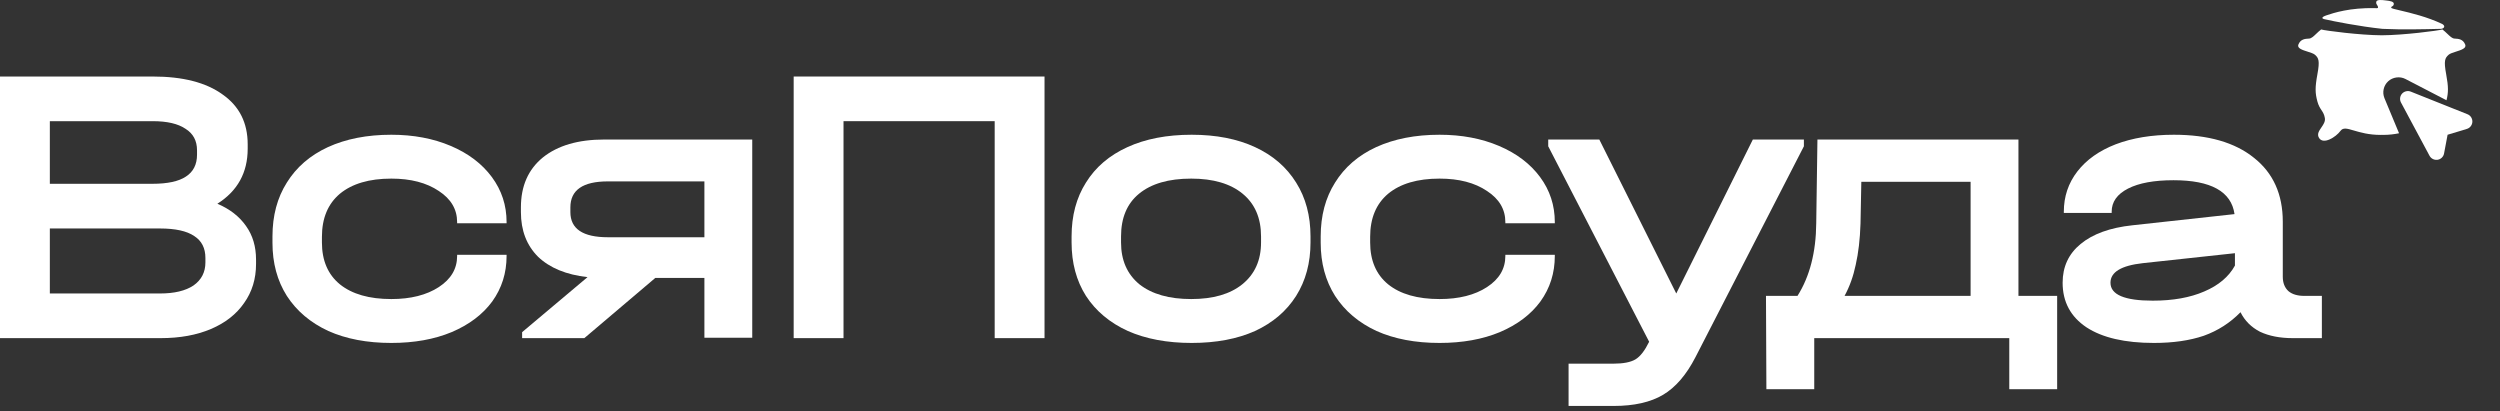
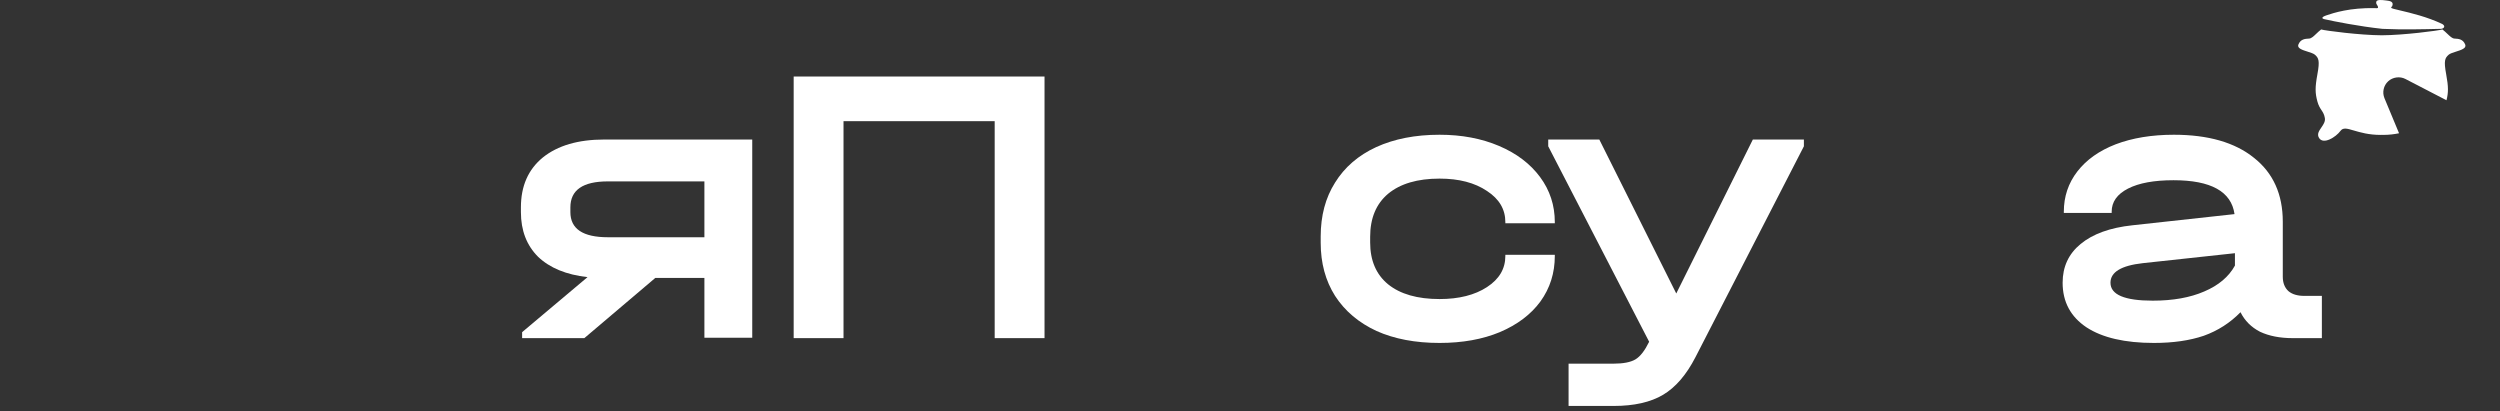
<svg xmlns="http://www.w3.org/2000/svg" width="79" height="13" viewBox="0 0 79 13" fill="none">
  <rect x="0" y="0" width="79" height="13" fill="#333333" stroke="none" />
-   <path d="M6.869 6.438C7.264 6.606 7.566 6.842 7.776 7.144C7.986 7.438 8.091 7.791 8.091 8.203V8.341C8.091 8.812 7.965 9.224 7.713 9.576C7.47 9.929 7.121 10.202 6.667 10.396C6.213 10.589 5.684 10.685 5.079 10.685H0L0 2.418L4.827 2.418C5.777 2.418 6.512 2.607 7.033 2.985C7.562 3.355 7.827 3.88 7.827 4.56V4.699C7.827 5.455 7.507 6.035 6.869 6.438ZM1.575 3.829L1.575 5.808L4.814 5.808C5.293 5.808 5.646 5.732 5.873 5.581C6.108 5.43 6.226 5.199 6.226 4.888V4.749C6.226 4.447 6.104 4.22 5.861 4.069C5.625 3.909 5.281 3.829 4.827 3.829L1.575 3.829ZM6.491 8.152C6.491 7.841 6.373 7.61 6.138 7.459C5.903 7.299 5.541 7.22 5.054 7.22L1.575 7.22L1.575 9.274H5.054C5.508 9.274 5.861 9.19 6.113 9.022C6.365 8.845 6.491 8.602 6.491 8.291L6.491 8.152Z" fill="white" />
-   <path d="M12.366 10.837C11.601 10.837 10.938 10.711 10.375 10.459C9.812 10.198 9.375 9.829 9.064 9.35C8.761 8.871 8.61 8.312 8.61 7.673V7.472C8.61 6.816 8.761 6.249 9.064 5.77C9.366 5.283 9.799 4.909 10.362 4.649C10.933 4.388 11.601 4.258 12.366 4.258C13.063 4.258 13.689 4.375 14.244 4.611C14.798 4.846 15.231 5.174 15.542 5.594C15.853 6.014 16.008 6.489 16.008 7.018V7.056H14.445V7.018C14.445 6.615 14.252 6.287 13.866 6.035C13.479 5.774 12.979 5.644 12.366 5.644C11.668 5.644 11.127 5.804 10.74 6.123C10.362 6.442 10.173 6.896 10.173 7.484V7.661C10.173 8.232 10.362 8.673 10.74 8.984C11.127 9.295 11.668 9.45 12.366 9.45C12.979 9.45 13.479 9.324 13.866 9.072C14.252 8.82 14.445 8.493 14.445 8.089V8.051H16.008V8.089C16.008 8.627 15.857 9.106 15.555 9.526C15.252 9.938 14.824 10.261 14.269 10.496C13.723 10.723 13.088 10.837 12.366 10.837Z" fill="white" />
  <path d="M23.771 10.673H22.259V8.782H20.708L18.465 10.685L16.499 10.685V10.496L18.566 8.757C17.894 8.682 17.373 8.467 17.003 8.114C16.642 7.753 16.461 7.283 16.461 6.703V6.552C16.461 5.879 16.692 5.354 17.154 4.976C17.625 4.598 18.272 4.409 19.095 4.409L23.771 4.409V10.673ZM22.259 7.497V5.732L19.209 5.732C18.419 5.732 18.024 6.005 18.024 6.552V6.703C18.024 7.232 18.419 7.497 19.209 7.497L22.259 7.497Z" fill="white" />
  <path d="M33.007 2.418V10.685H31.432V3.829L26.655 3.829V10.685H25.08V2.418L33.007 2.418Z" fill="white" />
-   <path d="M37.656 10.837C36.883 10.837 36.211 10.711 35.639 10.459C35.068 10.198 34.627 9.829 34.316 9.35C34.013 8.871 33.862 8.308 33.862 7.661V7.472C33.862 6.816 34.013 6.249 34.316 5.77C34.618 5.283 35.055 4.909 35.627 4.649C36.198 4.388 36.874 4.258 37.656 4.258C38.429 4.258 39.097 4.388 39.66 4.649C40.223 4.909 40.655 5.283 40.958 5.77C41.26 6.249 41.412 6.816 41.412 7.472V7.661C41.412 8.308 41.26 8.871 40.958 9.35C40.655 9.829 40.223 10.198 39.66 10.459C39.097 10.711 38.429 10.837 37.656 10.837ZM37.643 9.45C38.332 9.45 38.87 9.295 39.256 8.984C39.651 8.665 39.849 8.224 39.849 7.661V7.472C39.849 6.892 39.656 6.442 39.269 6.123C38.883 5.804 38.341 5.644 37.643 5.644C36.929 5.644 36.379 5.804 35.992 6.123C35.614 6.434 35.425 6.884 35.425 7.472V7.661C35.425 8.224 35.618 8.665 36.005 8.984C36.4 9.295 36.946 9.45 37.643 9.45Z" fill="white" />
  <path d="M45.49 10.837C44.725 10.837 44.061 10.711 43.498 10.459C42.935 10.198 42.498 9.829 42.188 9.35C41.885 8.871 41.734 8.312 41.734 7.673V7.472C41.734 6.816 41.885 6.249 42.188 5.77C42.49 5.283 42.923 4.909 43.486 4.649C44.057 4.388 44.725 4.258 45.49 4.258C46.187 4.258 46.813 4.375 47.368 4.611C47.922 4.846 48.355 5.174 48.666 5.594C48.977 6.014 49.132 6.489 49.132 7.018V7.056H47.569V7.018C47.569 6.615 47.376 6.287 46.989 6.035C46.603 5.774 46.103 5.644 45.49 5.644C44.792 5.644 44.25 5.804 43.864 6.123C43.486 6.442 43.297 6.896 43.297 7.484V7.661C43.297 8.232 43.486 8.673 43.864 8.984C44.25 9.295 44.792 9.45 45.49 9.45C46.103 9.45 46.603 9.324 46.989 9.072C47.376 8.82 47.569 8.493 47.569 8.089V8.051H49.132V8.089C49.132 8.627 48.981 9.106 48.678 9.526C48.376 9.938 47.947 10.261 47.393 10.496C46.847 10.723 46.212 10.837 45.49 10.837Z" fill="white" />
  <path d="M57.003 4.409V4.623L53.575 11.29C53.289 11.845 52.949 12.24 52.554 12.475C52.159 12.71 51.638 12.828 50.991 12.828L49.567 12.828V11.492L50.979 11.492C51.298 11.492 51.533 11.446 51.684 11.354C51.836 11.261 51.978 11.076 52.113 10.799L48.924 4.623V4.409H50.538L52.97 9.274L55.39 4.409H57.003Z" fill="white" />
-   <path d="M65.006 9.35V12.299H63.493V10.685L57.33 10.685V12.299H55.818L55.805 9.35H56.801C57.188 8.736 57.385 7.972 57.393 7.056L57.431 4.409L63.783 4.409V9.35H65.006ZM62.271 9.35V5.745H58.818L58.792 7.068C58.776 7.564 58.725 7.997 58.641 8.367C58.566 8.728 58.448 9.056 58.288 9.35L62.271 9.35Z" fill="white" />
  <path d="M73.371 9.35V10.685H72.451C72.048 10.685 71.703 10.618 71.418 10.484C71.14 10.341 70.934 10.135 70.8 9.866C70.472 10.202 70.086 10.45 69.64 10.61C69.195 10.761 68.67 10.837 68.065 10.837C67.149 10.837 66.439 10.673 65.935 10.345C65.431 10.009 65.179 9.539 65.179 8.934C65.179 8.43 65.368 8.022 65.746 7.711C66.132 7.392 66.679 7.194 67.384 7.119L70.611 6.766C70.51 6.052 69.867 5.695 68.683 5.695C68.069 5.695 67.59 5.783 67.246 5.959C66.901 6.136 66.729 6.379 66.729 6.69V6.728H65.217V6.69C65.217 6.211 65.359 5.787 65.645 5.417C65.931 5.048 66.334 4.762 66.855 4.56C67.384 4.359 67.998 4.258 68.695 4.258C69.779 4.258 70.624 4.501 71.228 4.989C71.833 5.468 72.136 6.14 72.136 7.005V8.745C72.136 8.938 72.195 9.089 72.312 9.198C72.43 9.299 72.598 9.35 72.817 9.35H73.371ZM68.027 9.501C68.666 9.501 69.208 9.404 69.653 9.211C70.107 9.018 70.43 8.745 70.624 8.392V8.001L67.712 8.316C67.031 8.392 66.691 8.598 66.691 8.934C66.691 9.312 67.136 9.501 68.027 9.501Z" fill="white" />
-   <path d="M73.44 0.604C73.747 0.674 74.547 0.833 75.285 0.912C75.896 0.942 76.699 0.922 77.005 0.914C77.067 0.913 77.108 0.912 77.124 0.912C77.214 0.912 77.299 0.835 77.179 0.76C76.699 0.531 76.171 0.407 75.853 0.332C75.677 0.291 75.565 0.265 75.563 0.244C75.56 0.218 75.574 0.211 75.591 0.202C75.611 0.192 75.635 0.18 75.644 0.131C75.658 0.047 75.516 0.029 75.409 0.016C75.402 0.016 75.395 0.015 75.389 0.014L75.383 0.013C75.275 -0 75.111 -0.021 75.091 0.054C75.078 0.104 75.099 0.135 75.118 0.164C75.129 0.179 75.139 0.194 75.143 0.21C75.154 0.257 75.136 0.266 75.057 0.257C74.256 0.239 73.741 0.408 73.512 0.486C73.329 0.549 73.387 0.591 73.44 0.604Z" fill="white" />
+   <path d="M73.44 0.604C73.747 0.674 74.547 0.833 75.285 0.912C75.896 0.942 76.699 0.922 77.005 0.914C77.067 0.913 77.108 0.912 77.124 0.912C77.214 0.912 77.299 0.835 77.179 0.76C76.699 0.531 76.171 0.407 75.853 0.332C75.677 0.291 75.565 0.265 75.563 0.244C75.56 0.218 75.574 0.211 75.591 0.202C75.658 0.047 75.516 0.029 75.409 0.016C75.402 0.016 75.395 0.015 75.389 0.014L75.383 0.013C75.275 -0 75.111 -0.021 75.091 0.054C75.078 0.104 75.099 0.135 75.118 0.164C75.129 0.179 75.139 0.194 75.143 0.21C75.154 0.257 75.136 0.266 75.057 0.257C74.256 0.239 73.741 0.408 73.512 0.486C73.329 0.549 73.387 0.591 73.44 0.604Z" fill="white" />
  <path d="M75.264 1.115C75.953 1.112 77.045 0.97 77.181 0.931C77.238 0.974 77.289 1.023 77.336 1.068C77.419 1.147 77.49 1.215 77.56 1.219L77.576 1.22C77.686 1.226 77.832 1.234 77.901 1.409C77.947 1.526 77.77 1.581 77.605 1.633C77.511 1.663 77.42 1.692 77.377 1.73C77.259 1.834 77.22 1.92 77.299 2.345C77.373 2.748 77.371 2.922 77.309 3.168L76.01 2.495C75.836 2.405 75.612 2.435 75.467 2.568C75.32 2.703 75.272 2.918 75.349 3.103L75.81 4.211C75.666 4.241 75.498 4.263 75.302 4.263C75.29 4.263 75.277 4.262 75.264 4.261C75.252 4.262 75.239 4.263 75.227 4.263C74.851 4.263 74.58 4.182 74.382 4.124C74.172 4.062 74.044 4.024 73.963 4.132C73.806 4.341 73.42 4.577 73.283 4.361C73.208 4.243 73.28 4.137 73.356 4.027C73.419 3.935 73.484 3.84 73.466 3.732C73.446 3.612 73.403 3.548 73.357 3.478C73.313 3.411 73.266 3.34 73.23 3.209C73.158 2.941 73.152 2.77 73.23 2.345C73.309 1.92 73.27 1.834 73.152 1.73C73.109 1.692 73.018 1.663 72.924 1.633C72.759 1.581 72.582 1.526 72.628 1.409C72.697 1.234 72.843 1.226 72.953 1.22L72.969 1.219C73.039 1.215 73.11 1.147 73.193 1.068C73.24 1.023 73.291 0.974 73.348 0.931C73.484 0.97 74.576 1.112 75.264 1.115Z" fill="white" />
-   <path d="M77.028 5.049L77.014 5.05C76.915 5.06 76.821 5.01 76.773 4.922L75.871 3.239C75.823 3.149 75.836 3.036 75.905 2.959C75.972 2.884 76.086 2.857 76.18 2.895L77.972 3.61C78.069 3.648 78.131 3.744 78.127 3.849C78.122 3.953 78.052 4.044 77.952 4.074L77.344 4.258L77.232 4.851C77.213 4.953 77.131 5.033 77.028 5.049Z" fill="white" />
</svg>